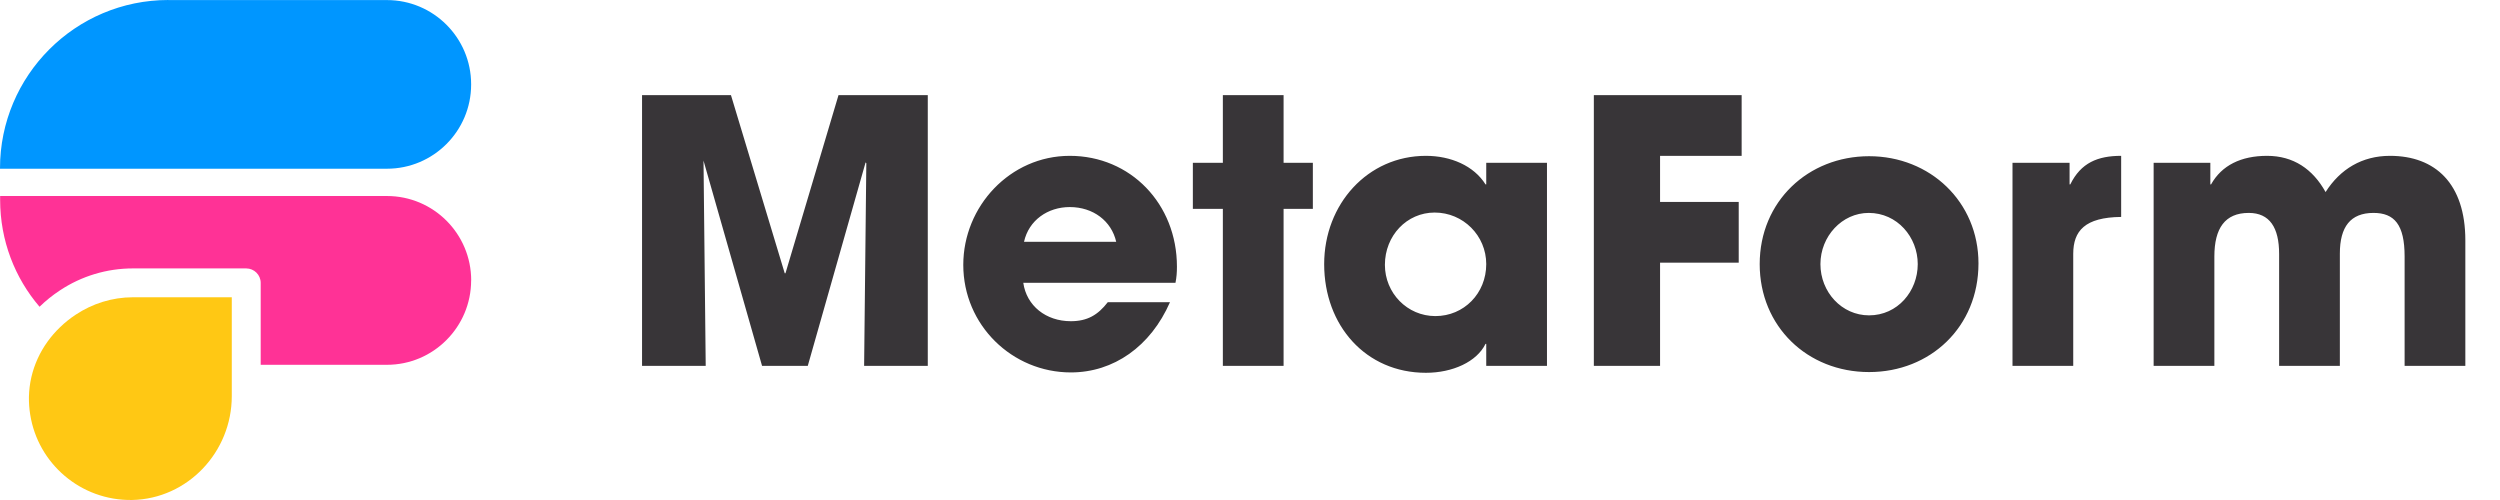
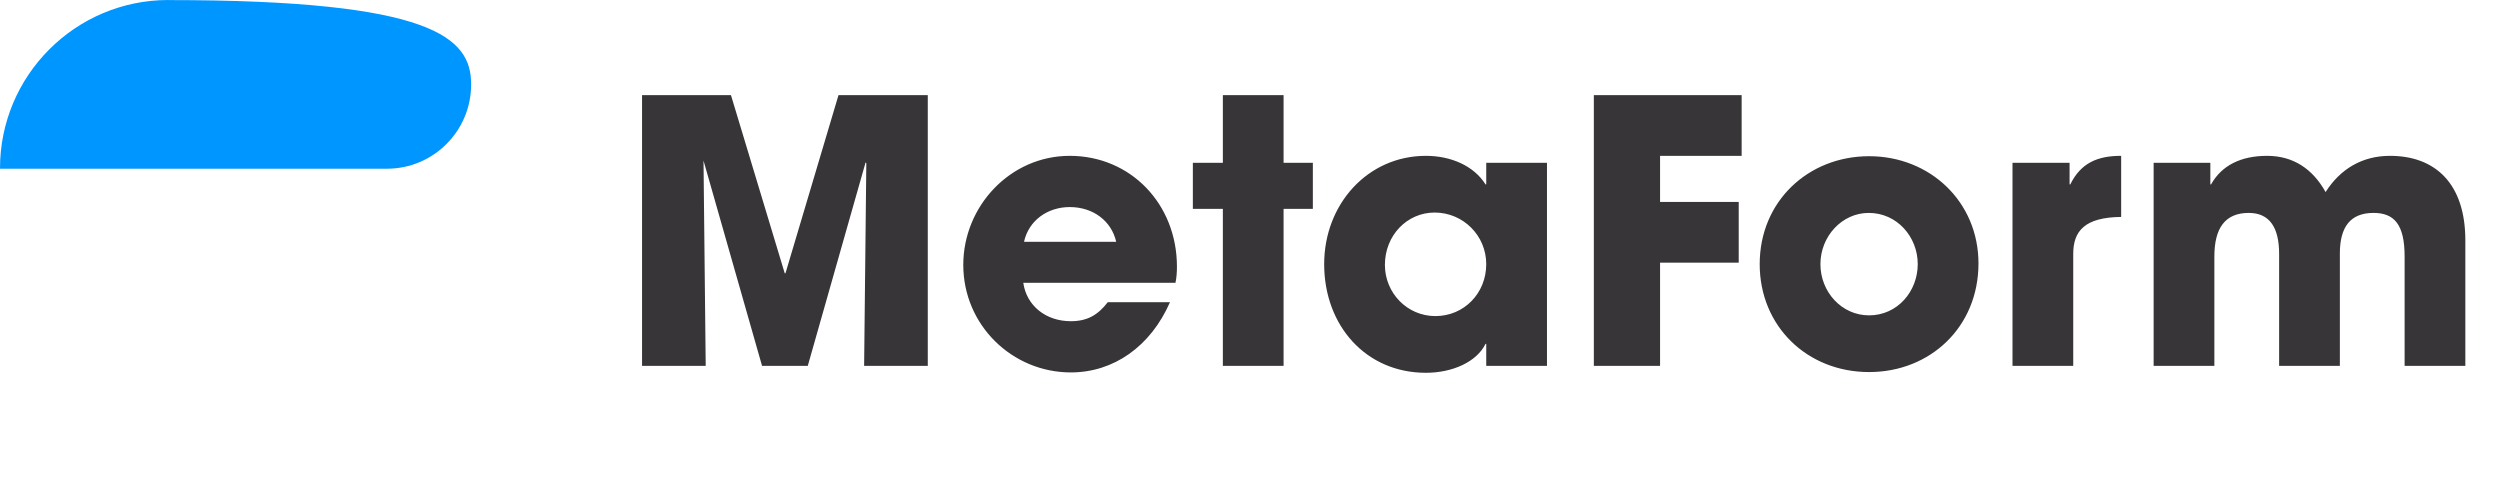
<svg xmlns="http://www.w3.org/2000/svg" width="205" height="41" viewBox="0 0 205 41" fill="none">
-   <path d="M38.633 22.993C38.633 24.898 37.861 26.631 36.605 27.886C35.356 29.142 33.629 29.914 31.724 29.914H21.377V23.193C21.377 22.544 20.843 22.01 20.188 22.01H10.896C8.769 22.01 6.692 22.632 4.909 23.815C4.309 24.21 3.749 24.66 3.243 25.154C1.221 22.794 0.011 19.733 0.011 16.384V16.073H31.729C35.545 16.073 38.638 19.172 38.638 22.993H38.633Z" fill="#FF3296" />
-   <path d="M13.802 0.006H31.73C35.539 0.006 38.633 3.099 38.633 6.909V6.931C38.633 10.741 35.539 13.835 31.73 13.835H0.006C0.006 13.835 0 13.835 0 13.829V13.807C0 6.187 6.187 0 13.807 0L13.802 0.006Z" fill="#0096FF" />
-   <path d="M19.006 24.376V32.485C19.006 37.056 15.396 40.91 10.825 40.999C6.615 41.06 3.105 38.005 2.477 33.995C2.399 33.529 2.366 33.04 2.372 32.551C2.416 30.319 3.394 28.297 4.932 26.825C5.321 26.448 5.754 26.103 6.209 25.803C7.565 24.904 9.186 24.376 10.897 24.376H19.011H19.006Z" fill="#FFC814" />
+   <path d="M13.802 0.006C35.539 0.006 38.633 3.099 38.633 6.909V6.931C38.633 10.741 35.539 13.835 31.73 13.835H0.006C0.006 13.835 0 13.835 0 13.829V13.807C0 6.187 6.187 0 13.807 0L13.802 0.006Z" fill="#0096FF" />
  <path d="M76.078 29.999V7.799H68.758L64.408 22.409H64.348L59.938 7.799H52.648V29.999H57.868L57.688 13.169L62.488 29.999H66.238L70.978 13.319L71.038 13.379L70.858 29.999H76.078ZM96.389 23.189C96.479 22.739 96.509 22.349 96.509 21.869C96.509 16.709 92.699 12.779 87.719 12.779C82.829 12.779 78.989 16.919 78.989 21.719C78.989 26.669 83.009 30.539 87.809 30.539C91.319 30.539 94.349 28.409 95.939 24.779H90.839C90.029 25.829 89.159 26.339 87.809 26.339C85.769 26.339 84.179 25.079 83.909 23.189H96.389ZM83.969 19.829C84.359 18.059 85.919 16.979 87.719 16.979C89.639 16.979 91.139 18.119 91.529 19.829H83.969ZM105.254 29.999V17.129H107.654V13.349H105.254V7.799H100.274V13.349H97.814V17.129H100.274V29.999H105.254ZM126.852 29.999V13.349H121.872V15.119H121.812C120.852 13.589 118.962 12.779 116.922 12.779C112.152 12.779 108.582 16.739 108.582 21.659C108.582 26.699 112.002 30.569 116.922 30.569C119.112 30.569 121.092 29.669 121.812 28.199H121.872V29.999H126.852ZM117.702 25.919C115.392 25.919 113.562 24.029 113.562 21.719C113.562 19.319 115.362 17.429 117.642 17.429C119.982 17.429 121.872 19.319 121.872 21.659C121.872 24.059 120.042 25.919 117.702 25.919ZM136.125 29.999V21.539H142.575V16.559H136.125V12.779H142.815V7.799H130.695V29.999H136.125ZM162.235 21.599C162.235 16.559 158.275 12.809 153.265 12.809C148.285 12.809 144.295 16.499 144.295 21.659C144.295 26.759 148.195 30.509 153.265 30.509C158.275 30.509 162.235 26.819 162.235 21.599ZM153.265 25.859C151.015 25.859 149.275 23.939 149.275 21.659C149.275 19.379 151.045 17.459 153.235 17.459C155.575 17.459 157.255 19.439 157.255 21.659C157.255 23.879 155.605 25.859 153.265 25.859ZM170.005 29.999V20.819C170.005 18.929 170.965 17.819 173.935 17.789V12.779C172.015 12.779 170.635 13.349 169.765 15.119H169.705V13.349H165.025V29.999H170.005ZM202.158 29.999V19.709C202.158 15.059 199.698 12.779 195.978 12.779C193.698 12.779 191.898 13.859 190.698 15.749C189.648 13.859 188.058 12.779 185.898 12.779C183.768 12.779 182.178 13.559 181.308 15.119H181.248V13.349H176.598V29.999H181.578V21.029C181.578 18.719 182.448 17.459 184.398 17.459C186.108 17.459 186.888 18.659 186.888 20.819V29.999H191.868V20.789C191.868 18.599 192.738 17.459 194.628 17.459C196.338 17.459 197.178 18.419 197.178 21.029V29.999H202.158Z" fill="#383538" />
</svg>